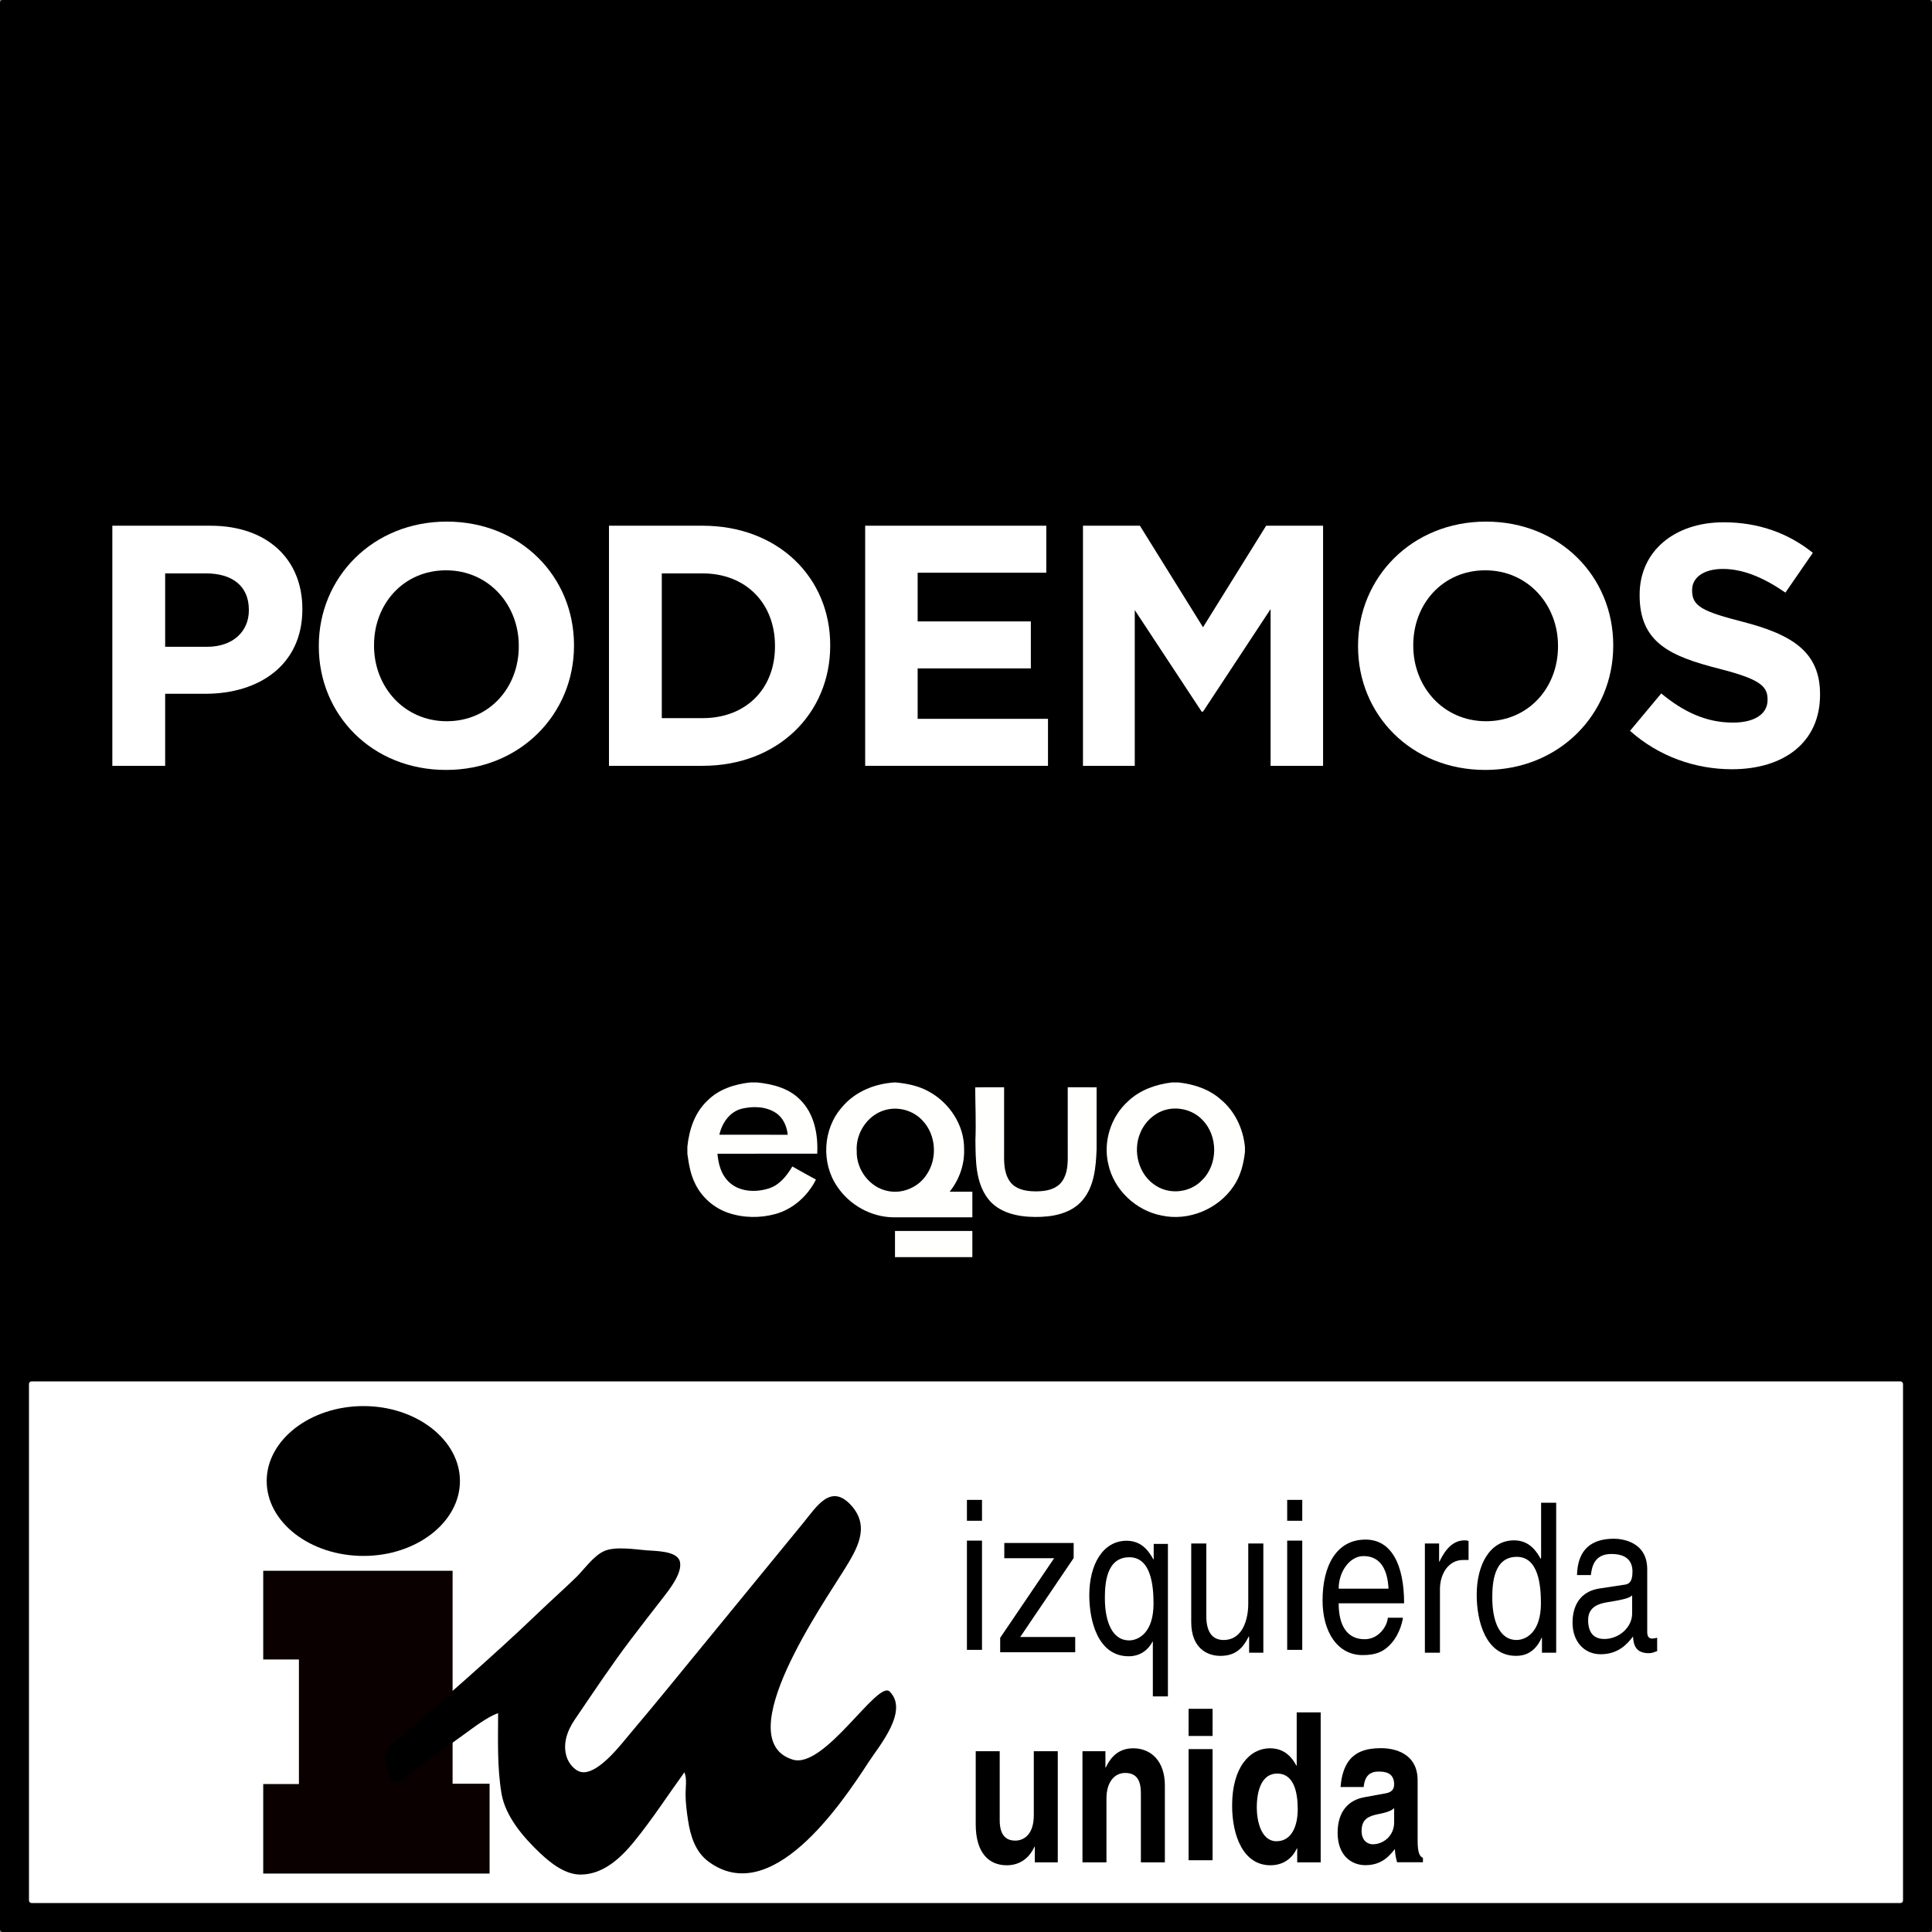
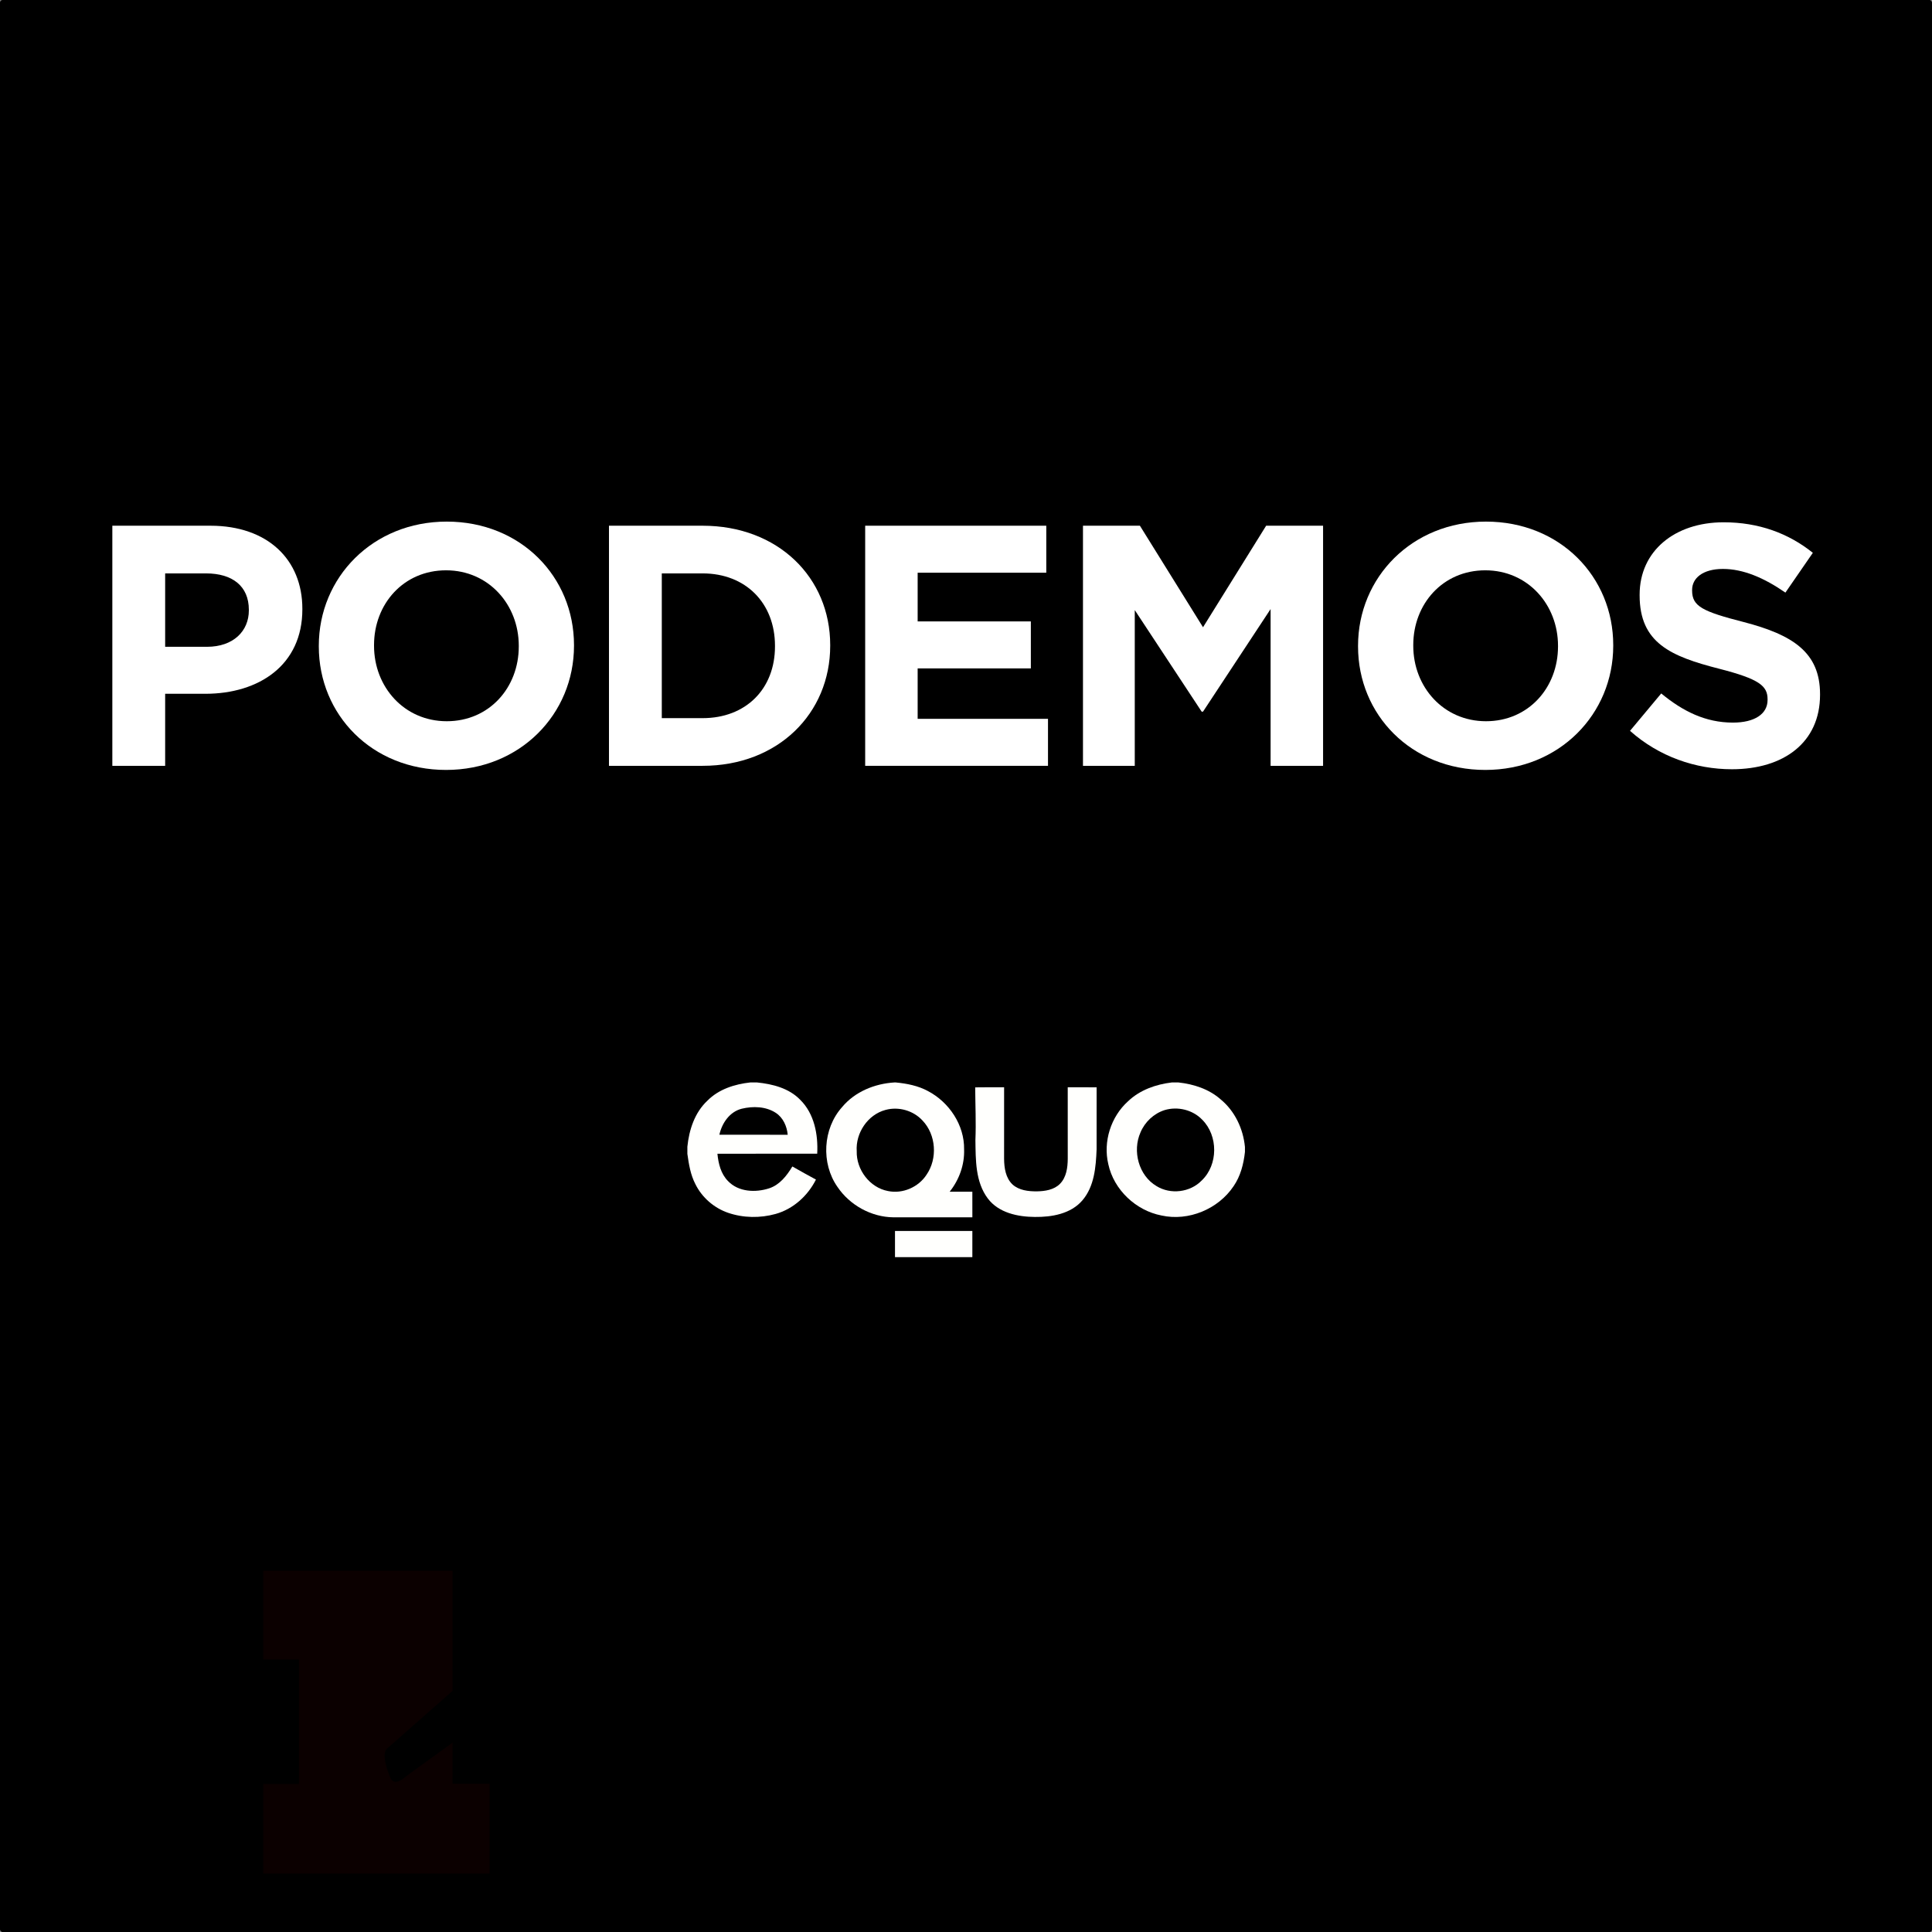
<svg xmlns="http://www.w3.org/2000/svg" id="svg8" version="1.1" viewBox="0 0 500 500" height="500mm" width="500mm">
  <rect x="0" y="0" width="500" height="500" fill="#808080" stroke="none" />
  <defs id="defs2" />
  <g style="display:inline" id="layer2">
    <rect ry="0.658" y="5.6843419e-14" x="0" height="500" width="500" id="rect232" style="fill:#000000;fill-opacity:1;stroke:none;stroke-width:2.014;stroke-linecap:round;stroke-linejoin:round;stroke-miterlimit:4;stroke-dasharray:none;stroke-opacity:1;paint-order:normal" />
-     <rect ry="0.652" y="357.5" x="7.5" height="135" width="485" id="rect1853" style="fill:#ffffff;fill-opacity:1;stroke:none;stroke-width:2.006;stroke-linecap:round;stroke-linejoin:round;stroke-miterlimit:4;stroke-dasharray:none;stroke-opacity:1;paint-order:normal" />
    <g transform="matrix(0.735,0,0,0.735,29.072,134.991)" id="g1143">
      <path id="path1127" d="m 0,1.449 h 34.541 c 20.169,0 32.367,11.956 32.367,29.227 v 0.242 c 0,19.564 -15.217,29.71 -34.179,29.71 H 18.599 V 85.99 H 0 Z m 33.333,42.633 c 9.299,0 14.734,-5.556 14.734,-12.802 V 31.038 C 48.067,22.705 42.27,18.236 32.97,18.236 H 18.599 v 25.846 z" style="fill:#ffffff;fill-opacity:1" />
      <path id="path1129" d="M 72.701,43.961 V 43.72 C 72.701,19.686 91.663,0 117.75,0 c 26.087,0 44.807,19.444 44.807,43.479 v 0.241 c 0,24.034 -18.961,43.72 -45.048,43.72 -26.087,0 -44.808,-19.445 -44.808,-43.479 z m 70.411,0 V 43.72 c 0,-14.493 -10.628,-26.57 -25.604,-26.57 -14.976,0 -25.362,11.836 -25.362,26.329 v 0.241 c 0,14.492 10.628,26.57 25.604,26.57 14.976,0 25.362,-11.836 25.362,-26.329 z" style="fill:#ffffff;fill-opacity:1" />
      <path id="path1131" d="m 174.869,1.449 h 32.971 c 26.57,0 44.928,18.236 44.928,42.029 v 0.241 c 0,23.792 -18.358,42.271 -44.928,42.271 h -32.971 z m 32.971,67.754 c 15.217,0 25.483,-10.266 25.483,-25.242 V 43.72 c 0,-14.976 -10.266,-25.483 -25.483,-25.483 h -14.372 v 50.967 h 14.372 z" style="fill:#ffffff;fill-opacity:1" />
      <path id="path1133" d="m 265.082,1.449 h 63.768 v 16.546 h -45.29 v 17.149 h 39.855 V 51.69 H 283.56 v 17.754 h 45.894 V 85.99 h -64.372 z" style="fill:#ffffff;fill-opacity:1" />
      <path id="path1135" d="m 341.769,1.449 h 20.048 L 384.04,37.198 406.263,1.449 h 20.048 V 85.99 H 407.832 V 30.797 L 384.04,66.908 h -0.483 L 360.006,31.159 V 85.99 H 341.77 V 1.449 Z" style="fill:#ffffff;fill-opacity:1" />
      <path id="path1137" d="M 438.624,43.961 V 43.72 C 438.624,19.686 457.585,0 483.672,0 c 26.087,0 44.807,19.444 44.807,43.479 v 0.241 c 0,24.034 -18.961,43.72 -45.048,43.72 -26.087,0 -44.807,-19.445 -44.807,-43.479 z m 70.41,0 V 43.72 c 0,-14.493 -10.628,-26.57 -25.604,-26.57 -14.976,0 -25.362,11.836 -25.362,26.329 v 0.241 c 0,14.492 10.628,26.57 25.604,26.57 14.976,0 25.362,-11.836 25.362,-26.329 z" style="fill:#ffffff;fill-opacity:1" />
      <path id="path1139" d="m 534.391,73.671 10.99,-13.164 c 7.609,6.28 15.58,10.266 25.242,10.266 7.608,0 12.198,-3.019 12.198,-7.971 v -0.241 c 0,-4.711 -2.899,-7.126 -17.029,-10.749 -17.029,-4.348 -28.02,-9.059 -28.02,-25.846 v -0.241 c 0,-15.339 12.319,-25.483 29.59,-25.483 12.318,0 22.826,3.864 31.4,10.749 L 589.102,25 c -7.488,-5.193 -14.855,-8.334 -21.981,-8.334 -7.125,0 -10.869,3.261 -10.869,7.367 v 0.242 c 0,5.556 3.623,7.367 18.236,11.11 17.15,4.469 26.812,10.629 26.812,25.363 v 0.241 c 0,16.787 -12.802,26.208 -31.038,26.208 -12.803,10e-4 -25.725,-4.468 -35.871,-13.526 z" style="fill:#ffffff;fill-opacity:1" />
    </g>
    <g id="#8aba18ff" transform="matrix(0.481,0,0,0.481,177.891,280.136)">
      <path id="path1788" d="m 33.86,0 h 3.58 c 8.38,0.84 17.21,3.07 23.26,9.32 7.62,7.49 9.7,18.72 9.16,29.02 -17.89,0.03 -35.79,-0.04 -53.69,0.03 0.52,5.29 1.85,10.83 5.73,14.72 5.6,5.88 14.81,6.27 22.12,3.87 5.69,-1.87 9.49,-6.81 12.47,-11.75 4.21,2.38 8.42,4.78 12.69,7.05 -4.38,8.72 -12.23,15.86 -21.72,18.5 -8.3,2.3 -17.31,2.18 -25.48,-0.6 C 14.38,67.57 7.87,61.93 4.32,54.72 1.69,49.67 0.78,43.99 0,38.42 V 34.59 C 0.92,25.5 3.94,16.19 10.78,9.81 16.85,3.64 25.44,0.92 33.86,0 m -4.62,14.14 c -6.5,1.64 -10.64,7.74 -12.02,13.99 12.25,0.04 24.51,0.01 36.77,0.02 -0.43,-4.57 -2.46,-9.2 -6.4,-11.78 -5.36,-3.5 -12.29,-3.69 -18.35,-2.23 z" style="opacity:1;fill:#fffffd;fill-opacity:1" />
      <path id="path1790" d="m 111.46,0 h 0.61 c 5.98,0.57 12.03,1.74 17.36,4.63 11.43,5.98 19.68,18.31 19.46,31.39 0.29,8.23 -2.65,16.36 -7.76,22.76 4.07,0 8.13,0.01 12.2,0.02 0.01,4.59 0,9.18 0.01,13.77 -14.14,0.01 -28.28,0.03 -42.42,0 C 98.98,72.45 87.43,66.08 80.76,56.21 71.84,43.49 72.86,24.85 83.25,13.26 90.17,4.94 100.82,0.63 111.46,0 m -4.87,14.79 c -9.57,2.54 -16.14,12.45 -15.47,22.22 -0.27,9.88 7,19.6 16.84,21.42 7.87,1.63 16.38,-2.07 20.73,-8.79 6,-8.7 5.16,-21.5 -2.19,-29.17 -4.94,-5.37 -12.88,-7.62 -19.91,-5.68 z" style="opacity:1;fill:#fffffd;fill-opacity:1" />
      <path id="path1792" d="m 260.69,0 h 3.5 c 8.21,0.89 16.45,3.55 22.73,9.1 7.66,6.3 12.14,15.82 13.08,25.61 v 2.69 c -0.71,6.47 -2.37,13 -6.11,18.42 C 285.63,68.15 269.67,74.8 255.12,71.59 241.33,68.95 229.45,57.76 226.48,43.97 223.6,31.85 227.85,18.44 237.11,10.12 243.48,4.04 252.07,1.02 260.69,0 m -3.92,14.88 c -5.82,1.85 -10.62,6.39 -12.97,12 -4.46,10.02 -1,23.2 8.61,28.88 7.57,4.7 18.14,3.4 24.33,-3.01 8.89,-8.45 8.92,-24.09 0.26,-32.71 -5.11,-5.32 -13.19,-7.28 -20.23,-5.16 z" style="opacity:1;fill:#fffffd;fill-opacity:1" />
      <path id="path1794" d="m 154.86,2.65 c 5.18,-0.09 10.37,-0.04 15.56,-0.04 -0.02,12.82 -0.02,25.65 -0.01,38.47 0.04,4.9 0.83,10.33 4.57,13.85 3.51,3.15 8.5,3.69 13.02,3.67 4.38,-0.08 9.25,-0.78 12.48,-4.05 3.46,-3.52 4.15,-8.74 4.18,-13.47 0.01,-12.82 0.01,-25.65 -0.01,-38.47 5.18,-0.01 10.36,-0.04 15.54,0.03 -0.02,11.13 0.01,22.26 -0.01,33.4 -0.38,9.5 -1.2,19.91 -7.68,27.45 -6.25,7.25 -16.45,8.99 -25.55,8.88 -9.17,-0.06 -19.45,-2.19 -25.29,-9.92 -6.75,-8.97 -6.52,-20.75 -6.68,-31.44 0.39,-9.45 -0.06,-18.91 -0.12,-28.36 z" style="opacity:1;fill:#fffffd;fill-opacity:1" />
      <path id="path1796" d="m 111.71,79.9 c 13.87,-0.01 27.74,-0.02 41.62,0 0.01,4.7 0.01,9.4 0,14.1 h -41.62 c -0.01,-4.7 -0.01,-9.4 0,-14.1 z" style="opacity:1;fill:#fffffd;fill-opacity:1" />
    </g>
    <g style="fill:#ff0000" transform="matrix(12.987,0,0,12.987,-2074.122,-5454.387)" id="g1718">
      <g id="g1851">
        <g id="g3157" transform="matrix(0.331,0,0,-0.331,164.953,455.54)" style="fill:#0b0000;fill-opacity:1">
          <path d="M 0,0 V -5.389 H 13.628 V 0.019 H 11.401 V 12.84 H 0 V 7.5 H 2.149 V 0 H 0" style="fill:#0b0000;fill-opacity:1;fill-rule:nonzero;stroke:none" id="path3159" />
        </g>
        <path d="m 168.873,449.501 c 0,0.821 -0.866,1.493 -1.921,1.493 -1.065,0 -1.93,-0.672 -1.93,-1.493 0,-0.817 0.866,-1.493 1.93,-1.493 1.055,0 1.921,0.675 1.921,1.493" style="fill:#000000;fill-opacity:1;fill-rule:nonzero;stroke:none;stroke-width:0.331" id="path3163" />
        <g id="g3165" transform="matrix(0.331,0,0,-0.331,167.441,454.816)" style="fill:#000000;fill-opacity:1">
          <path d="m 0,0 c 3.03,2.69 6.129,5.326 9.054,8.133 0.745,0.715 1.517,1.401 2.259,2.12 0.514,0.499 1.062,1.321 1.732,1.601 0.656,0.273 1.826,0.089 2.526,0.029 0.53,-0.044 1.839,-0.025 1.997,-0.677 C 17.737,10.516 16.913,9.494 16.532,9.004 15.885,8.17 15.235,7.339 14.598,6.496 13.42,4.94 12.348,3.32 11.249,1.708 10.794,1.041 10.491,0.239 10.758,-0.574 c 0.132,-0.402 0.544,-0.904 1.007,-0.904 0.996,0 2.271,1.692 2.863,2.395 0.645,0.766 1.289,1.534 1.924,2.308 2.819,3.441 5.638,6.883 8.455,10.324 0.795,0.97 1.655,2.406 2.887,1.027 1.164,-1.3 0.307,-2.66 -0.438,-3.87 C 26.261,8.759 20.475,0.499 24.358,-0.715 26.275,-1.313 29.474,4.106 30.2,3.38 31.371,2.209 29.55,0.091 28.938,-0.853 27.266,-3.427 23.065,-9.668 19.28,-6.848 c -0.78,0.581 -1.074,1.531 -1.217,2.451 -0.082,0.529 -0.154,1.089 -0.154,1.625 0,0.372 0.095,0.886 -0.068,1.294 -1.008,-1.39 -1.954,-2.86 -3.04,-4.188 -0.812,-0.993 -1.867,-1.971 -3.218,-1.971 -0.937,0 -1.809,0.704 -2.443,1.303 C 8.157,-5.405 7.06,-4.14 6.828,-2.753 6.559,-1.135 6.624,0.445 6.624,2.082 5.976,1.855 5.154,1.221 4.577,0.804 3.457,-0.003 2.337,-0.811 1.217,-1.62 0.885,-1.86 0.377,-2.382 0.121,-1.771 -0.037,-1.391 -0.455,-0.279 0,0" style="fill:#000000;fill-opacity:1;fill-rule:nonzero;stroke:none" id="path3167" />
        </g>
      </g>
      <g transform="matrix(10.114,0,0,10.114,-1679.259,-4177.519)" id="g1844">
        <g style="fill:#000000" transform="matrix(0.025,0,0,-0.025,183.729,457.565)" id="g3097">
          <path id="path3099" style="fill:#000000;fill-opacity:1;fill-rule:nonzero;stroke:none" d="M 1.188,0 H -1e-4 V 1.646 H 1.188 Z M 0,0 Z M 1.188,-10.174 H -1e-4 v 8.61 H 1.188 Z" />
        </g>
        <g style="fill:#000000" transform="matrix(0.025,0,0,-0.025,183.834,457.794)" id="g3101">
-           <path id="path3103" style="fill:#000000;fill-opacity:1;fill-rule:nonzero;stroke:none" d="M 0,0 H 4.334 V -1.202 H -1.58 v 1.136 L 2.673,6.207 H -1.255 V 7.409 H 4.212 V 6.223 L 0,0" />
-         </g>
+           </g>
        <g style="fill:#000000" transform="matrix(0.025,0,0,-0.025,184.125,457.911)" id="g3105">
          <path id="path3107" style="fill:#000000;fill-opacity:1;fill-rule:nonzero;stroke:none" d="m 0,0 h -1.188 v 4.313 h -0.027 c -0.31,-0.609 -0.932,-1.152 -1.877,-1.152 -2.403,0 -3.105,2.749 -3.105,4.807 0,2.42 1.067,4.297 2.943,4.297 1.283,0 1.823,-0.971 2.106,-1.465 h 0.027 v 1.218 H 0 Z m -3.038,10.964 c -1.836,0 -1.93,-2.123 -1.93,-3.227 0,-1.893 0.607,-3.325 1.903,-3.325 0.756,0 1.931,0.609 1.931,2.898 0,1.399 -0.189,3.654 -1.904,3.654" />
        </g>
        <g style="fill:#000000" transform="matrix(0.025,0,0,-0.025,184.285,457.825)" id="g3109">
          <path id="path3111" style="fill:#000000;fill-opacity:1;fill-rule:nonzero;stroke:none" d="m 0,0 v 1.251 l -0.027,0.033 c -0.499,-1.004 -1.107,-1.531 -2.241,-1.531 -1.04,0 -2.295,0.609 -2.295,2.667 v 6.19 h 1.188 V 2.897 c 0,-1.415 0.594,-1.893 1.363,-1.893 1.499,0 1.944,1.614 1.944,2.865 V 8.61 H 1.121 V 0 H 0" />
        </g>
        <g style="fill:#000000" transform="matrix(0.025,0,0,-0.025,184.36,457.565)" id="g3113">
          <path id="path3115" style="fill:#000000;fill-opacity:1;fill-rule:nonzero;stroke:none" d="M 1.188,0 H -1e-4 V 1.646 H 1.188 Z M 0,0 Z M 1.188,-10.174 H -1e-4 v 8.61 H 1.188 Z" />
        </g>
        <g style="fill:#000000" transform="matrix(0.025,0,0,-0.025,184.588,457.756)" id="g3117">
          <path id="path3119" style="fill:#000000;fill-opacity:1;fill-rule:nonzero;stroke:none" d="m 0,0 c -0.041,-0.411 -0.365,-1.63 -1.255,-2.354 -0.325,-0.263 -0.784,-0.593 -1.918,-0.593 -1.984,0 -3.159,1.828 -3.159,4.313 0,2.668 1.053,4.791 3.389,4.791 2.038,0 3.038,-1.975 3.038,-5.021 h -5.158 c 0,-1.795 0.689,-2.832 2.052,-2.832 1.121,0 1.782,1.054 1.823,1.696 z m -1.134,2.288 c -0.068,1.334 -0.527,2.569 -1.971,2.569 -1.094,0 -1.958,-1.235 -1.958,-2.569 h 3.929" />
        </g>
        <g style="fill:#000000" transform="matrix(0.025,0,0,-0.025,184.661,457.825)" id="g3121">
          <path id="path3123" style="fill:#000000;fill-opacity:1;fill-rule:nonzero;stroke:none" d="m 0,0 h -1.188 v 8.61 h 1.121 V 7.178 h 0.026 c 0.473,1.004 1.094,1.679 1.985,1.679 0.149,0 0.216,-0.016 0.311,-0.049 V 7.309 H 1.809 C 0.702,7.309 0,6.256 0,5.005 V 0" />
        </g>
        <g style="fill:#000000" transform="matrix(0.025,0,0,-0.025,184.89,457.825)" id="g3125">
          <path id="path3127" style="fill:#000000;fill-opacity:1;fill-rule:nonzero;stroke:none" d="m 0,0 h -1.121 v 1.185 h -0.027 c -0.513,-1.168 -1.323,-1.432 -2.011,-1.432 -2.403,0 -3.105,2.75 -3.105,4.807 0,2.42 1.066,4.297 2.943,4.297 1.282,0 1.822,-0.971 2.106,-1.465 l 0.027,0.115 V 11.82 H 0 Z m -3.132,1.004 c 0.756,0 1.93,0.609 1.93,2.898 0,1.399 -0.189,3.655 -1.903,3.655 -1.836,0 -1.931,-2.124 -1.931,-3.227 0,-1.893 0.608,-3.326 1.904,-3.326" />
        </g>
        <g style="fill:#000000" transform="matrix(0.025,0,0,-0.025,184.931,457.672)" id="g3129">
-           <path id="path3131" style="fill:#000000;fill-opacity:1;fill-rule:nonzero;stroke:none" d="m 0,0 c 0.054,2.058 1.175,2.865 2.916,2.865 0.567,0 2.619,-0.198 2.619,-2.404 v -4.955 c 0,-0.362 0.149,-0.511 0.392,-0.511 0.108,0 0.256,0.033 0.391,0.066 V -5.992 C 6.116,-6.058 5.94,-6.157 5.67,-6.157 4.617,-6.157 4.455,-5.499 4.415,-4.84 3.956,-5.449 3.24,-6.239 1.863,-6.239 c -1.296,0 -2.214,1.004 -2.214,2.486 0,0.724 0.175,2.403 2.146,2.699 l 1.958,0.297 c 0.284,0.033 0.621,0.164 0.621,1.021 0,0.905 -0.54,1.399 -1.66,1.399 C 1.364,1.663 1.175,0.659 1.093,0 Z M 4.347,-1.597 C 4.158,-1.778 3.861,-1.91 2.39,-2.14 1.809,-2.239 0.878,-2.453 0.878,-3.539 c 0,-0.939 0.391,-1.498 1.282,-1.498 1.107,0 2.187,0.872 2.187,2.024 v 1.416" />
-         </g>
+           </g>
        <g style="fill:#000000" transform="matrix(0.025,0,0,-0.025,183.908,458.238)" id="g3133">
-           <path id="path3135" style="fill:#000000;fill-opacity:1;fill-rule:nonzero;stroke:none" d="m 0,0 h -1.809 v 1.235 h -0.027 c -0.432,-0.939 -1.188,-1.466 -2.187,-1.466 -1.418,0 -2.444,0.989 -2.444,3.227 v 5.762 h 1.89 V 3.326 c 0,-1.351 0.648,-1.614 1.229,-1.614 0.621,0 1.458,0.428 1.458,1.992 V 8.758 H 0 V 0" />
-         </g>
+           </g>
        <g style="fill:#000000" transform="matrix(0.025,0,0,-0.025,184.119,458.238)" id="g3137">
          <path id="path3139" style="fill:#000000;fill-opacity:1;fill-rule:nonzero;stroke:none" d="m 0,0 h -1.89 v 5.317 c 0,0.643 -0.027,1.729 -1.228,1.729 -0.838,0 -1.486,-0.692 -1.486,-2.025 V 0 h -1.89 v 8.758 h 1.809 V 7.474 h 0.027 c 0.257,0.527 0.797,1.515 2.16,1.515 C -1.093,8.989 0,7.985 0,6.058 V 0" />
        </g>
        <g style="fill:#000000" transform="matrix(0.025,0,0,-0.025,184.213,457.989)" id="g3141">
          <path id="path3143" style="fill:#000000;fill-opacity:1;fill-rule:nonzero;stroke:none" d="M 0,0 H -1.89 V 2.14 H 0 Z M -1.89,-1.037 H 1e-4 V -9.795 H -1.89 Z" />
        </g>
        <g style="fill:#000000" transform="matrix(0.025,0,0,-0.025,184.426,458.238)" id="g3145">
          <path id="path3147" style="fill:#000000;fill-opacity:1;fill-rule:nonzero;stroke:none" d="m 0,0 h -1.85 v 1.103 h -0.026 c -0.46,-0.988 -1.297,-1.334 -2.08,-1.334 -2.133,0 -3.024,2.306 -3.024,4.709 0,3.029 1.404,4.511 2.984,4.511 1.215,0 1.782,-0.807 2.079,-1.367 H -1.89 V 11.82 H 0 Z m -3.483,1.663 c 1.202,0 1.674,1.218 1.674,2.519 0,1.399 -0.324,2.815 -1.62,2.815 -1.202,0 -1.607,-1.301 -1.607,-2.684 0,-1.037 0.338,-2.65 1.553,-2.65" />
        </g>
        <g style="fill:#000000" transform="matrix(0.025,0,0,-0.025,184.617,458.195)" id="g3149">
          <path id="path3151" style="fill:#000000;fill-opacity:1;fill-rule:nonzero;stroke:none" d="M 0,0 C 0,-1.037 0.189,-1.268 0.419,-1.366 V -1.712 H -1.62 c -0.108,0.412 -0.135,0.543 -0.176,1.037 -0.431,-0.543 -1.039,-1.268 -2.322,-1.268 -1.08,0 -2.187,0.741 -2.187,2.552 0,1.712 0.891,2.585 2.093,2.799 l 1.701,0.313 c 0.297,0.049 0.661,0.197 0.661,0.691 0,0.971 -0.755,1.021 -1.242,1.021 -0.945,0 -1.107,-0.708 -1.161,-1.218 h -1.822 c 0.216,2.683 1.741,3.062 3.213,3.062 C -1.85,7.277 0,6.898 0,4.741 Z M -1.85,2.552 C -2.039,2.371 -2.349,2.223 -3.132,2.074 -3.834,1.926 -4.415,1.712 -4.415,0.757 c 0,-0.806 0.513,-1.053 0.878,-1.053 0.837,0 1.687,0.658 1.687,1.728 v 1.12" />
        </g>
      </g>
    </g>
  </g>
</svg>